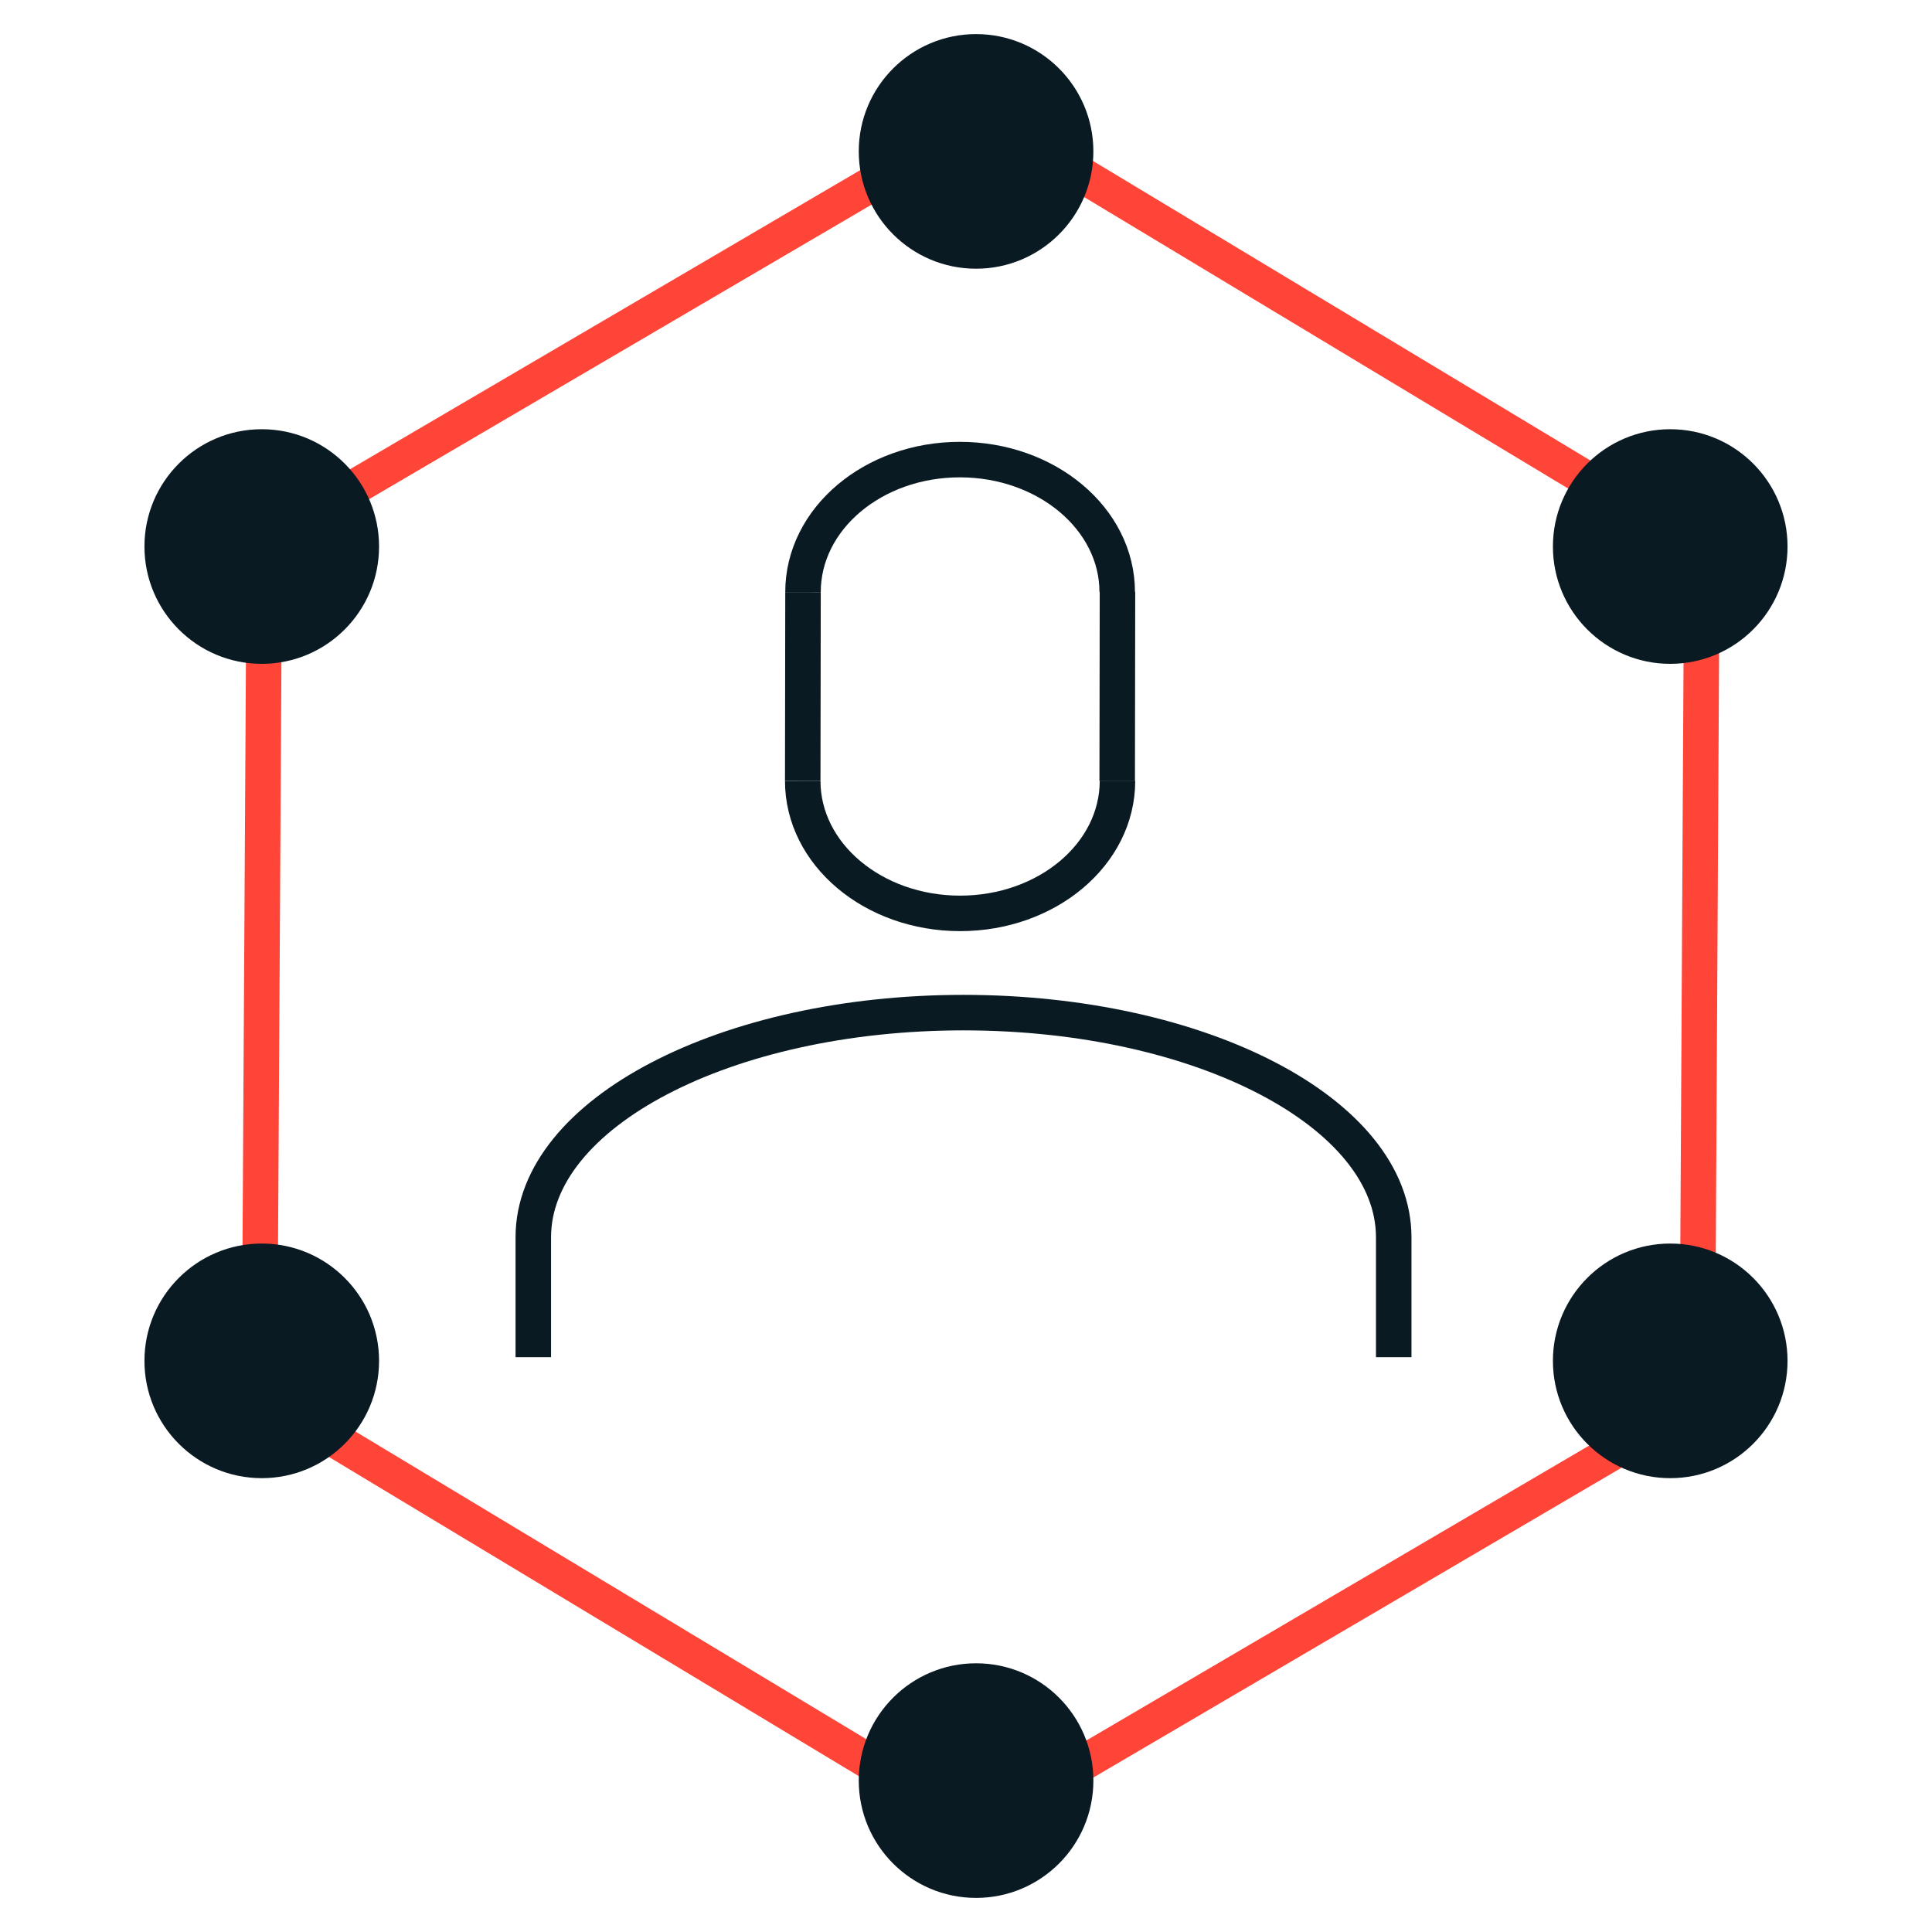
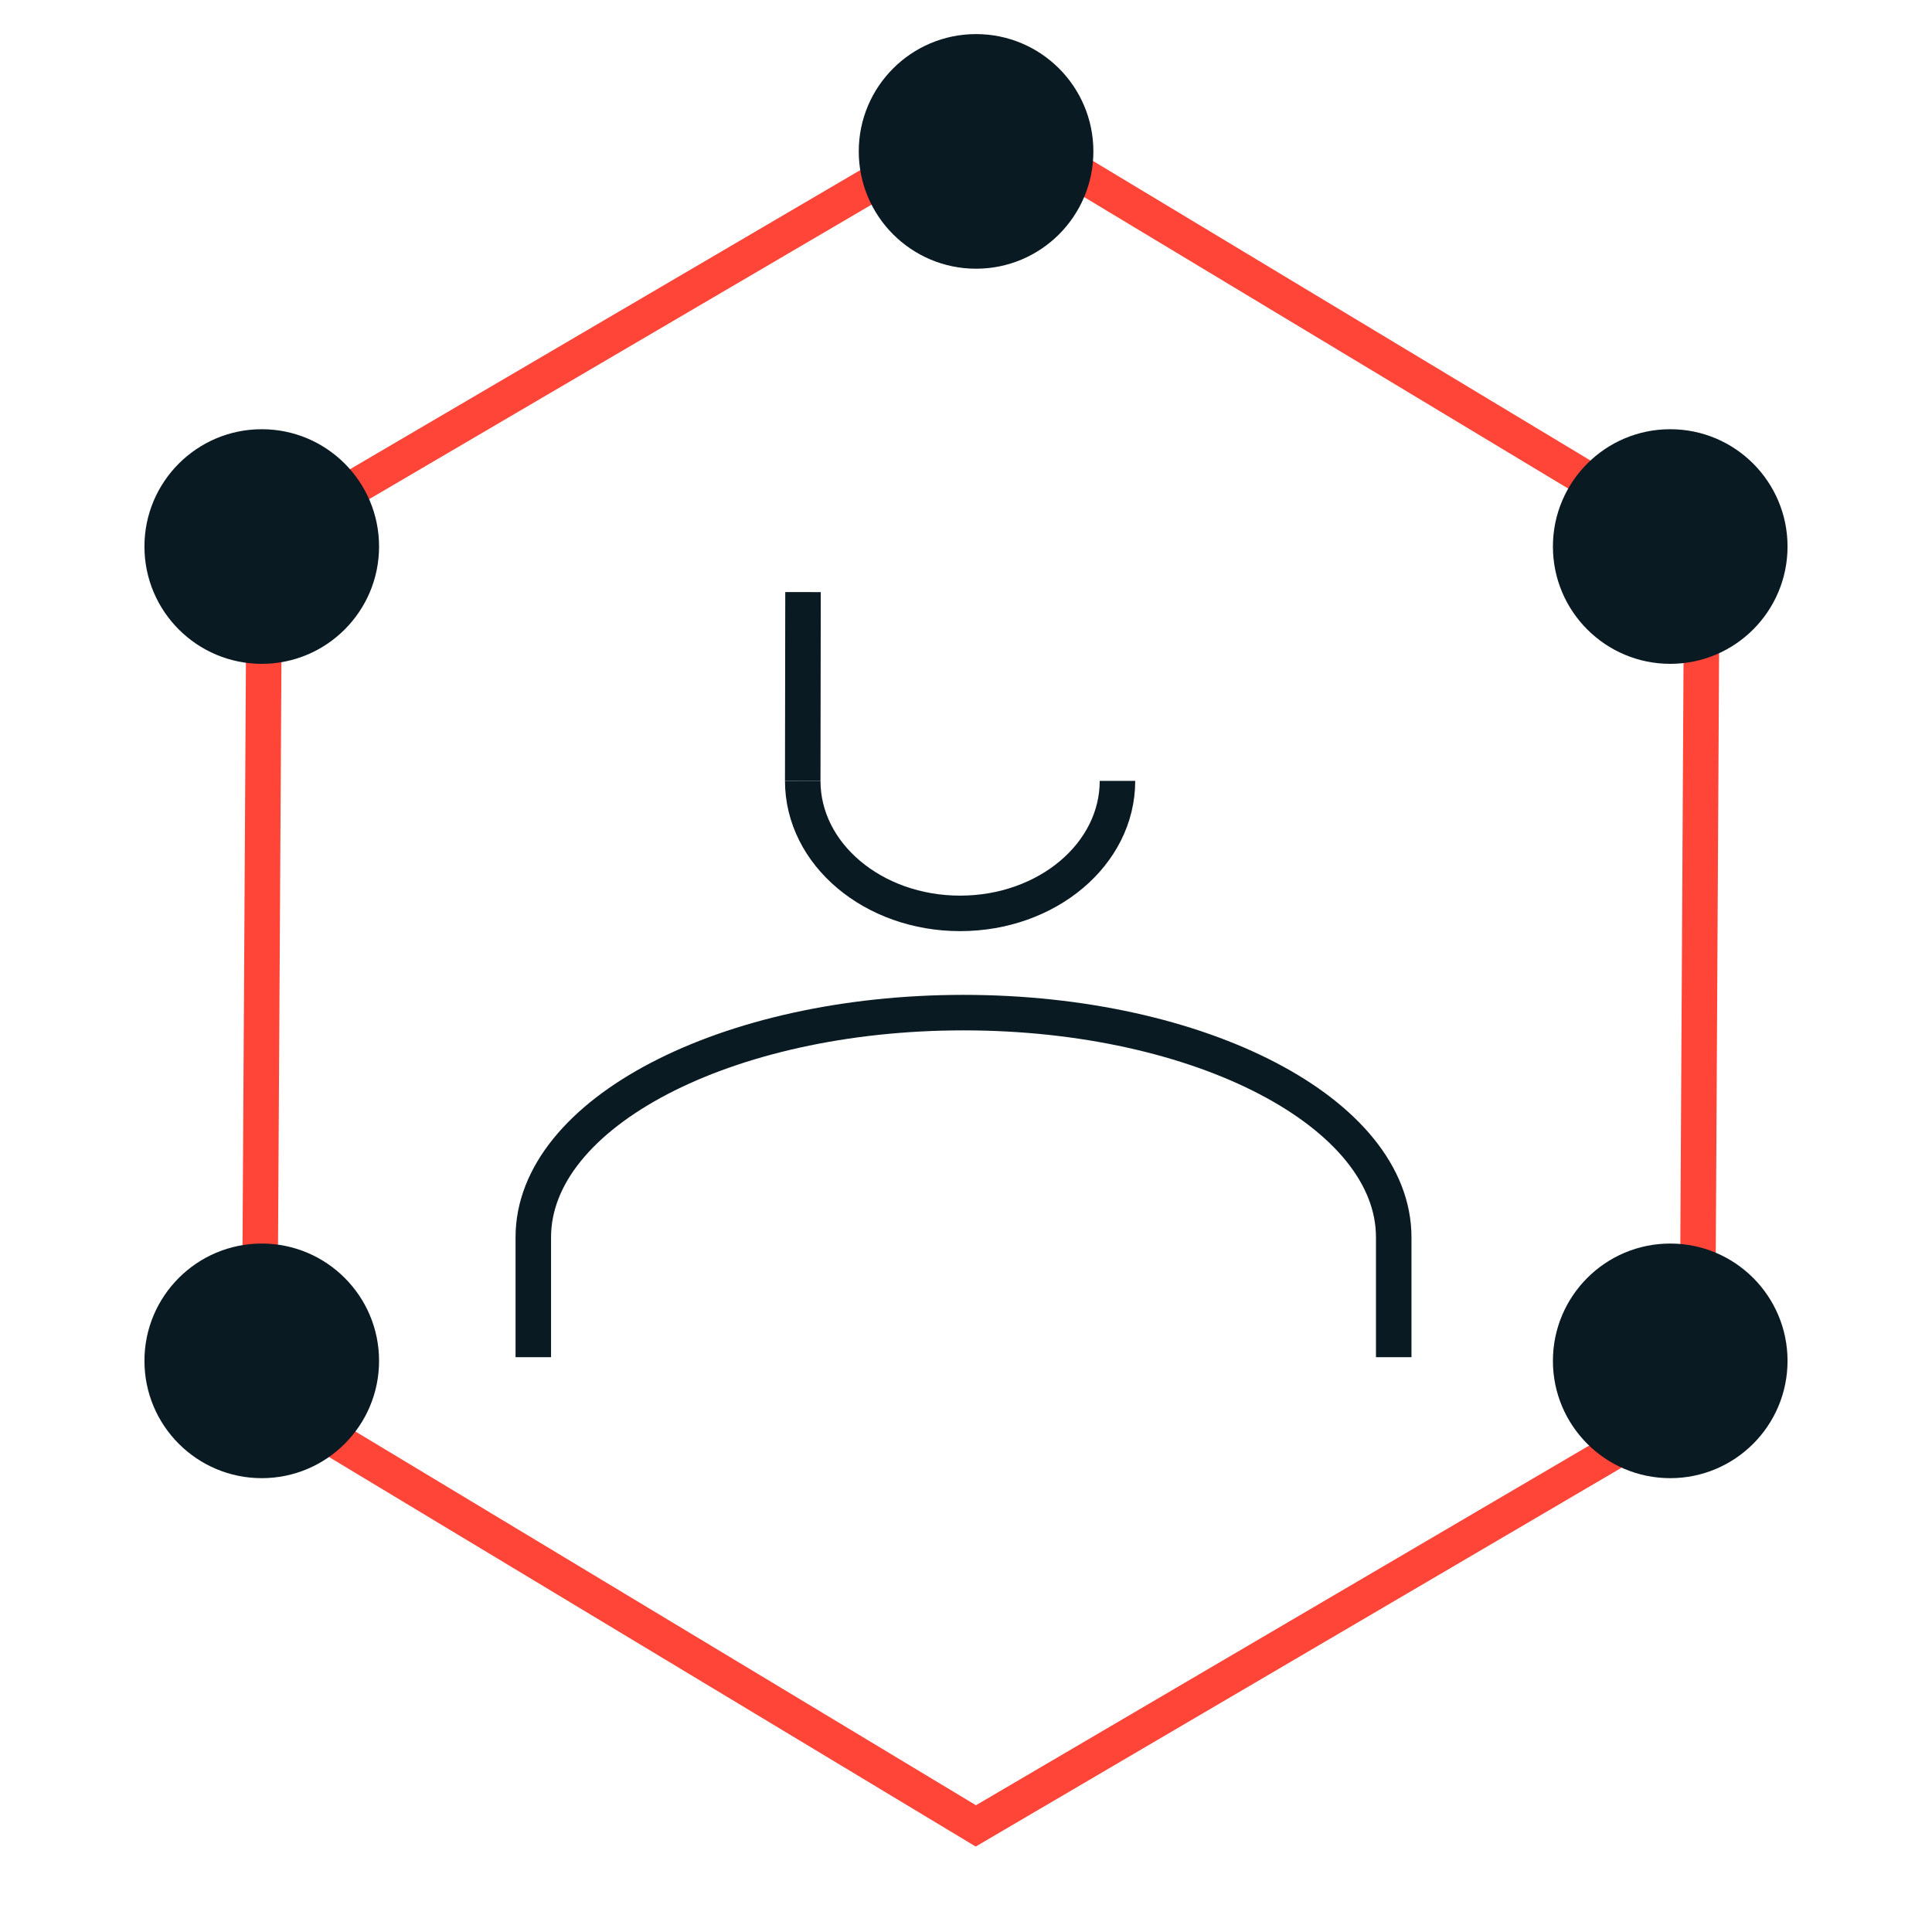
<svg xmlns="http://www.w3.org/2000/svg" width="85" height="85" viewBox="0 0 85 85" fill="none">
  <path d="M74.67 61.716L42.932 80.332L11.413 61.347L11.632 23.757L43.37 5.152L74.877 24.126L74.67 61.716Z" stroke="#FF4438" stroke-width="1.562" stroke-miterlimit="10" />
  <path d="M42.943 11.822C45.794 11.822 48.104 9.511 48.104 6.661C48.104 3.811 45.794 1.5 42.943 1.5C40.093 1.5 37.782 3.811 37.782 6.661C37.782 9.511 40.093 11.822 42.943 11.822Z" fill="#091A23" />
-   <path d="M42.943 83.5C45.794 83.5 48.104 81.189 48.104 78.339C48.104 75.489 45.794 73.178 42.943 73.178C40.093 73.178 37.782 75.489 37.782 78.339C37.782 81.189 40.093 83.5 42.943 83.5Z" fill="#091A23" />
  <path d="M11.517 29.206C14.367 29.206 16.677 26.895 16.677 24.045C16.677 21.195 14.367 18.884 11.517 18.884C8.666 18.884 6.355 21.195 6.355 24.045C6.355 26.895 8.666 29.206 11.517 29.206Z" fill="#091A23" />
  <path d="M73.483 29.206C76.334 29.206 78.644 26.895 78.644 24.045C78.644 21.195 76.334 18.884 73.483 18.884C70.633 18.884 68.322 21.195 68.322 24.045C68.322 26.895 70.633 29.206 73.483 29.206Z" fill="#091A23" />
  <path d="M11.517 65.033C14.367 65.033 16.677 62.723 16.677 59.872C16.677 57.022 14.367 54.711 11.517 54.711C8.666 54.711 6.355 57.022 6.355 59.872C6.355 62.723 8.666 65.033 11.517 65.033Z" fill="#091A23" />
  <path d="M73.483 65.033C76.334 65.033 78.644 62.723 78.644 59.872C78.644 57.022 76.334 54.711 73.483 54.711C70.633 54.711 68.322 57.022 68.322 59.872C68.322 62.723 70.633 65.033 73.483 65.033Z" fill="#091A23" />
-   <path d="M35.329 26.049C35.329 22.824 38.416 20.22 42.23 20.22C46.043 20.22 49.153 22.824 49.153 26.049" stroke="#091A23" stroke-width="1.562" stroke-miterlimit="10" />
  <path d="M35.317 34.355C35.317 37.581 38.416 40.185 42.241 40.185C46.066 40.185 49.164 37.581 49.164 34.355" stroke="#091A23" stroke-width="1.562" stroke-miterlimit="10" />
  <path d="M35.329 26.049L35.317 34.355" stroke="#091A23" stroke-width="1.562" stroke-miterlimit="10" />
-   <path d="M49.164 26.038L49.152 34.367" stroke="#091A23" stroke-width="1.562" stroke-miterlimit="10" />
  <path d="M61.318 59.711V54.435C61.318 48.974 52.839 44.551 42.39 44.551C31.942 44.551 23.463 48.974 23.463 54.435V59.711" stroke="#091A23" stroke-width="1.562" stroke-miterlimit="10" />
</svg>